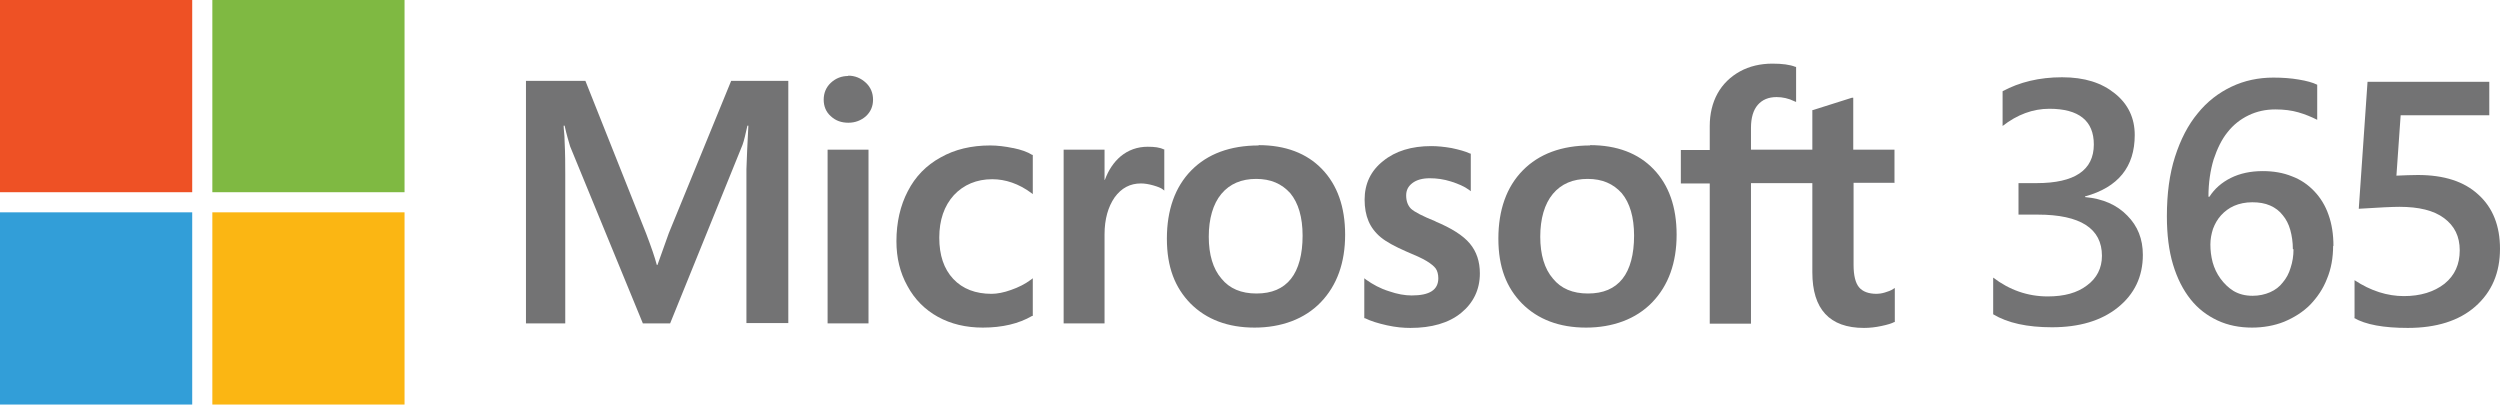
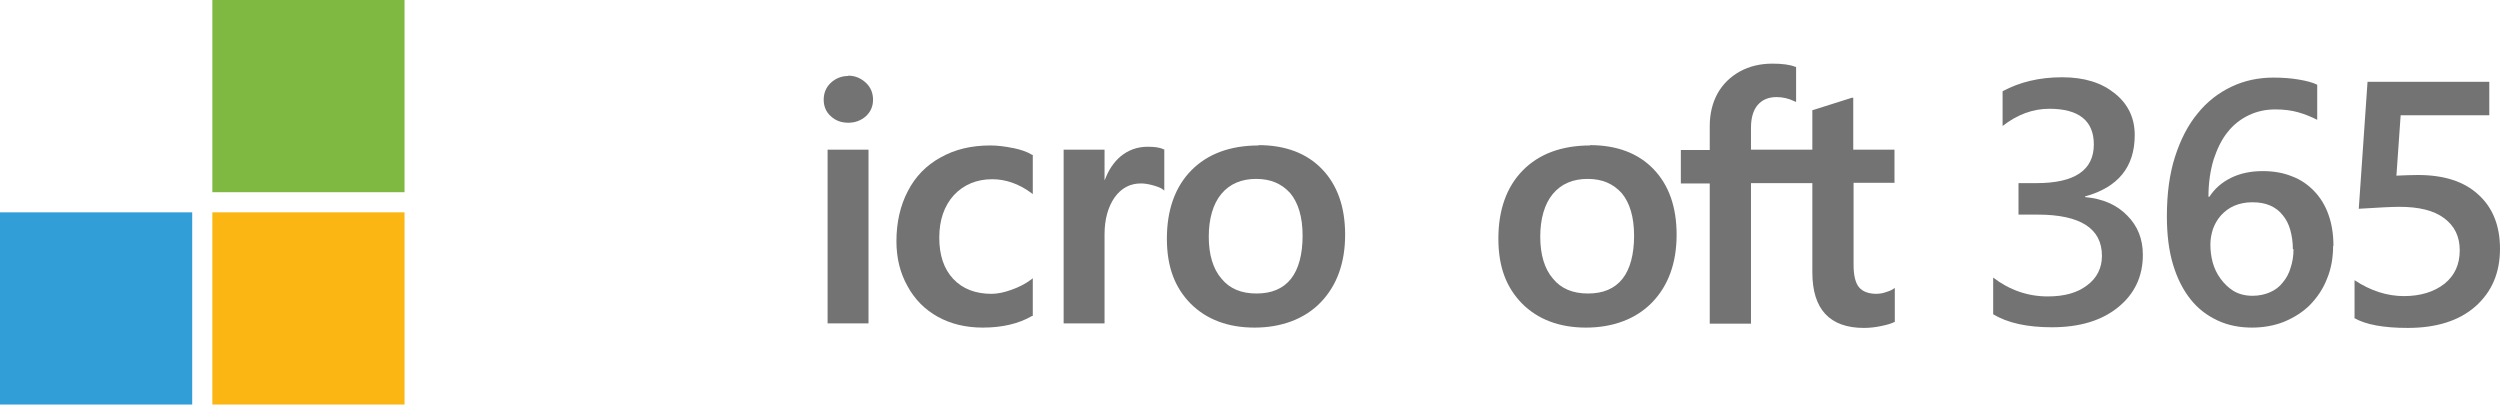
<svg xmlns="http://www.w3.org/2000/svg" width="207" height="34" viewBox="0 0 207 34" fill="none">
-   <path d="M15.915 0H0V15.915H15.915V0Z" fill="#EE5125" />
  <path d="M33.496 0H17.582V15.915H33.496V0Z" fill="#7FB942" />
  <path d="M15.915 17.581H0V33.496H15.915V17.581Z" fill="#329ED8" />
  <path d="M33.496 17.581H17.582V33.496H33.496V17.581Z" fill="#FBB613" />
-   <path d="M55.379 19.302L54.438 21.937H54.384C54.223 21.318 53.927 20.458 53.497 19.329L48.47 6.694H43.55V26.776H46.803V14.436C46.803 13.684 46.803 12.743 46.75 11.694C46.75 11.156 46.669 10.726 46.669 10.404H46.75C46.911 11.156 47.099 11.748 47.207 12.124L53.228 26.776H55.487L61.482 11.99C61.616 11.64 61.75 10.995 61.885 10.404H61.965C61.885 11.855 61.831 13.2 61.804 14.006V26.749H65.272V6.694H60.541L55.379 19.302Z" fill="#737374" />
  <path d="M71.912 12.393H68.525V26.776H71.912V12.393Z" fill="#737374" />
  <path d="M70.245 6.291C69.681 6.291 69.197 6.479 68.794 6.855C68.39 7.232 68.202 7.715 68.202 8.253C68.202 8.791 68.39 9.275 68.794 9.624C69.197 10.001 69.681 10.162 70.245 10.162C70.81 10.162 71.294 9.974 71.697 9.624C72.1 9.248 72.288 8.791 72.288 8.253C72.288 7.715 72.1 7.232 71.697 6.855C71.294 6.479 70.81 6.264 70.218 6.264" fill="#737374" />
  <path d="M83.875 12.259C83.23 12.124 82.585 12.044 81.993 12.044C80.434 12.044 79.063 12.366 77.88 13.038C76.697 13.684 75.783 14.624 75.165 15.834C74.546 17.017 74.224 18.415 74.224 19.974C74.224 21.345 74.52 22.582 75.138 23.684C75.729 24.786 76.59 25.646 77.665 26.238C78.74 26.829 79.977 27.125 81.375 27.125C82.988 27.125 84.359 26.802 85.461 26.157H85.515V23.039L85.38 23.146C84.87 23.523 84.332 23.792 83.714 24.007C83.122 24.222 82.558 24.329 82.101 24.329C80.783 24.329 79.708 23.926 78.928 23.093C78.149 22.259 77.772 21.13 77.772 19.678C77.772 18.227 78.176 17.044 78.982 16.157C79.789 15.296 80.864 14.839 82.154 14.839C83.257 14.839 84.359 15.216 85.38 15.969L85.515 16.076V12.823H85.461C85.085 12.581 84.547 12.393 83.902 12.259" fill="#737374" />
  <path d="M95.032 12.151C94.172 12.151 93.419 12.42 92.774 12.958C92.209 13.442 91.779 14.087 91.483 14.893H91.456V12.393H88.069V26.776H91.456V19.41C91.456 18.146 91.752 17.125 92.29 16.345C92.854 15.565 93.58 15.189 94.467 15.189C94.763 15.189 95.112 15.243 95.489 15.35C95.865 15.458 96.134 15.565 96.269 15.673L96.403 15.78V12.366H96.349C96.026 12.205 95.596 12.151 95.032 12.151Z" fill="#737374" />
  <path d="M104.226 12.044C101.86 12.044 99.978 12.743 98.634 14.114C97.29 15.485 96.618 17.393 96.618 19.759C96.618 22.125 97.29 23.819 98.58 25.136C99.897 26.453 101.672 27.125 103.876 27.125C106.081 27.125 108.016 26.426 109.36 25.028C110.705 23.63 111.377 21.748 111.377 19.436C111.377 17.125 110.731 15.323 109.468 14.006C108.204 12.689 106.43 12.017 104.199 12.017M106.887 23.093C106.242 23.899 105.301 24.302 104.038 24.302C102.774 24.302 101.806 23.899 101.134 23.066C100.435 22.259 100.086 21.076 100.086 19.598C100.086 18.119 100.435 16.883 101.134 16.049C101.833 15.216 102.801 14.813 104.011 14.813C105.22 14.813 106.134 15.216 106.833 15.995C107.505 16.802 107.855 17.985 107.855 19.517C107.855 21.049 107.532 22.286 106.887 23.093Z" fill="#737374" />
-   <path d="M118.877 18.334C117.802 17.904 117.13 17.555 116.834 17.286C116.565 17.017 116.431 16.641 116.431 16.184C116.431 15.754 116.592 15.431 116.942 15.162C117.291 14.893 117.775 14.759 118.393 14.759C118.958 14.759 119.549 14.839 120.141 15.028C120.732 15.216 121.243 15.431 121.646 15.727L121.781 15.834V12.716H121.727C121.324 12.527 120.813 12.393 120.194 12.259C119.576 12.151 119.012 12.097 118.501 12.097C116.888 12.097 115.544 12.501 114.522 13.334C113.501 14.14 112.99 15.216 112.99 16.533C112.99 17.205 113.097 17.797 113.312 18.307C113.527 18.818 113.877 19.275 114.334 19.652C114.791 20.028 115.49 20.404 116.404 20.808C117.184 21.13 117.775 21.399 118.124 21.614C118.474 21.829 118.743 22.044 118.877 22.232C119.012 22.421 119.092 22.716 119.092 23.039C119.092 24.007 118.366 24.464 116.888 24.464C116.323 24.464 115.705 24.356 115.006 24.114C114.307 23.899 113.662 23.55 113.097 23.146L112.963 23.039V26.346H113.017C113.501 26.587 114.119 26.776 114.845 26.937C115.571 27.098 116.216 27.152 116.78 27.152C118.528 27.152 119.953 26.749 120.974 25.915C121.996 25.082 122.533 23.98 122.533 22.636C122.533 21.668 122.264 20.834 121.7 20.162C121.135 19.49 120.194 18.899 118.85 18.334" fill="#737374" />
  <path d="M131.673 12.044C129.308 12.044 127.426 12.743 126.082 14.114C124.737 15.485 124.065 17.393 124.065 19.759C124.065 22.125 124.737 23.819 126.028 25.136C127.345 26.453 129.119 27.125 131.324 27.125C133.528 27.125 135.464 26.426 136.808 25.028C138.152 23.63 138.824 21.748 138.824 19.436C138.824 17.125 138.179 15.323 136.915 14.006C135.652 12.689 133.878 12.017 131.646 12.017M134.335 23.093C133.689 23.899 132.749 24.302 131.485 24.302C130.222 24.302 129.254 23.899 128.582 23.066C127.883 22.259 127.533 21.076 127.533 19.598C127.533 18.119 127.883 16.883 128.582 16.049C129.281 15.216 130.248 14.813 131.458 14.813C132.668 14.813 133.582 15.216 134.281 15.995C134.953 16.802 135.302 17.985 135.302 19.517C135.302 21.049 134.98 22.286 134.335 23.093Z" fill="#737374" />
  <path d="M156.863 15.162V12.393H153.449V8.092H153.341L150.115 9.113H150.062V12.393H144.981V10.592C144.981 9.759 145.169 9.113 145.545 8.683C145.922 8.253 146.432 8.038 147.104 8.038C147.588 8.038 148.099 8.146 148.583 8.388L148.717 8.441V5.538H148.664C148.207 5.35 147.561 5.269 146.755 5.269C145.76 5.269 144.846 5.484 144.067 5.914C143.287 6.344 142.642 6.963 142.212 7.742C141.782 8.522 141.567 9.436 141.567 10.431V12.42H139.174V15.189H141.567V26.802H144.981V15.162H150.062V22.555C150.062 25.593 151.486 27.152 154.336 27.152C154.793 27.152 155.304 27.098 155.788 26.991C156.298 26.883 156.648 26.776 156.836 26.668H156.89V23.845L156.756 23.926C156.567 24.06 156.325 24.141 156.057 24.222C155.788 24.302 155.546 24.329 155.384 24.329C154.712 24.329 154.228 24.141 153.933 23.792C153.637 23.442 153.476 22.824 153.476 21.937V15.135H156.89L156.863 15.162Z" fill="#737374" />
  <path d="M165.035 26.023V22.985C166.379 24.007 167.885 24.544 169.552 24.544C170.923 24.544 171.998 24.249 172.804 23.63C173.611 23.039 174.041 22.206 174.041 21.184C174.041 18.926 172.267 17.77 168.718 17.77H167.132V15.162H168.637C171.783 15.162 173.369 14.087 173.369 11.963C173.369 10.001 172.132 9.006 169.686 9.006C168.315 9.006 167.025 9.49 165.815 10.431V7.554C167.213 6.801 168.853 6.398 170.734 6.398C172.616 6.398 174.014 6.855 175.116 7.742C176.219 8.629 176.756 9.785 176.756 11.183C176.756 13.818 175.385 15.512 172.643 16.264V16.318C174.122 16.453 175.278 16.963 176.138 17.85C176.998 18.711 177.428 19.786 177.428 21.103C177.428 22.904 176.729 24.356 175.358 25.458C173.987 26.561 172.159 27.098 169.901 27.098C167.858 27.098 166.245 26.749 165.035 26.023Z" fill="#737374" />
  <path d="M193.182 20.351C193.182 21.345 193.021 22.259 192.671 23.093C192.349 23.926 191.865 24.625 191.273 25.243C190.682 25.835 189.956 26.292 189.123 26.641C188.316 26.964 187.402 27.125 186.461 27.125C185.44 27.125 184.472 26.937 183.612 26.534C182.751 26.13 181.999 25.566 181.38 24.786C180.762 24.007 180.278 23.066 179.929 21.91C179.579 20.754 179.418 19.41 179.418 17.904C179.418 16.049 179.633 14.409 180.09 12.985C180.547 11.56 181.165 10.35 181.972 9.382C182.751 8.414 183.692 7.689 184.768 7.178C185.843 6.667 186.999 6.425 188.236 6.425C189.015 6.425 189.714 6.479 190.333 6.586C190.978 6.694 191.489 6.828 191.865 7.016V9.92C191.381 9.678 190.87 9.463 190.306 9.302C189.741 9.14 189.123 9.06 188.397 9.06C187.59 9.06 186.865 9.221 186.193 9.543C185.52 9.866 184.929 10.323 184.445 10.941C183.961 11.533 183.585 12.312 183.289 13.2C183.02 14.087 182.859 15.135 182.859 16.291H182.94C183.37 15.619 183.961 15.108 184.714 14.732C185.467 14.356 186.354 14.167 187.349 14.167C188.236 14.167 189.042 14.302 189.768 14.598C190.494 14.866 191.112 15.296 191.623 15.834C192.134 16.372 192.537 17.017 192.806 17.797C193.075 18.549 193.209 19.41 193.209 20.377L193.182 20.351ZM189.849 20.619C189.849 20.055 189.768 19.517 189.634 19.033C189.499 18.549 189.284 18.146 189.015 17.823C188.746 17.474 188.397 17.205 187.967 17.017C187.537 16.829 187.053 16.748 186.488 16.748C185.924 16.748 185.413 16.856 184.983 17.044C184.553 17.232 184.203 17.501 183.907 17.823C183.612 18.146 183.397 18.523 183.235 18.953C183.101 19.383 183.02 19.786 183.02 20.243C183.02 20.727 183.074 21.211 183.208 21.721C183.343 22.205 183.558 22.662 183.854 23.066C184.149 23.469 184.499 23.818 184.929 24.087C185.386 24.356 185.897 24.491 186.515 24.491C187.053 24.491 187.537 24.383 187.967 24.195C188.397 24.007 188.746 23.738 189.015 23.388C189.311 23.039 189.526 22.636 189.66 22.179C189.822 21.695 189.902 21.184 189.902 20.646L189.849 20.619Z" fill="#737374" />
  <path d="M194.956 26.319V23.2C196.301 24.087 197.672 24.517 199.043 24.517C200.414 24.517 201.543 24.168 202.403 23.496C203.263 22.797 203.666 21.883 203.666 20.727C203.666 19.571 203.236 18.711 202.376 18.066C201.516 17.42 200.279 17.125 198.666 17.125C198.102 17.125 196.999 17.178 195.306 17.286L196.032 6.775H206.113V9.544H198.774L198.424 14.544C199.069 14.517 199.688 14.49 200.199 14.49C202.376 14.49 204.043 15.028 205.226 16.13C206.409 17.205 207 18.711 207 20.593C207 22.582 206.328 24.168 204.957 25.378C203.613 26.561 201.731 27.152 199.365 27.152C197.376 27.152 195.87 26.883 194.903 26.319H194.956Z" fill="#737374" />
</svg>